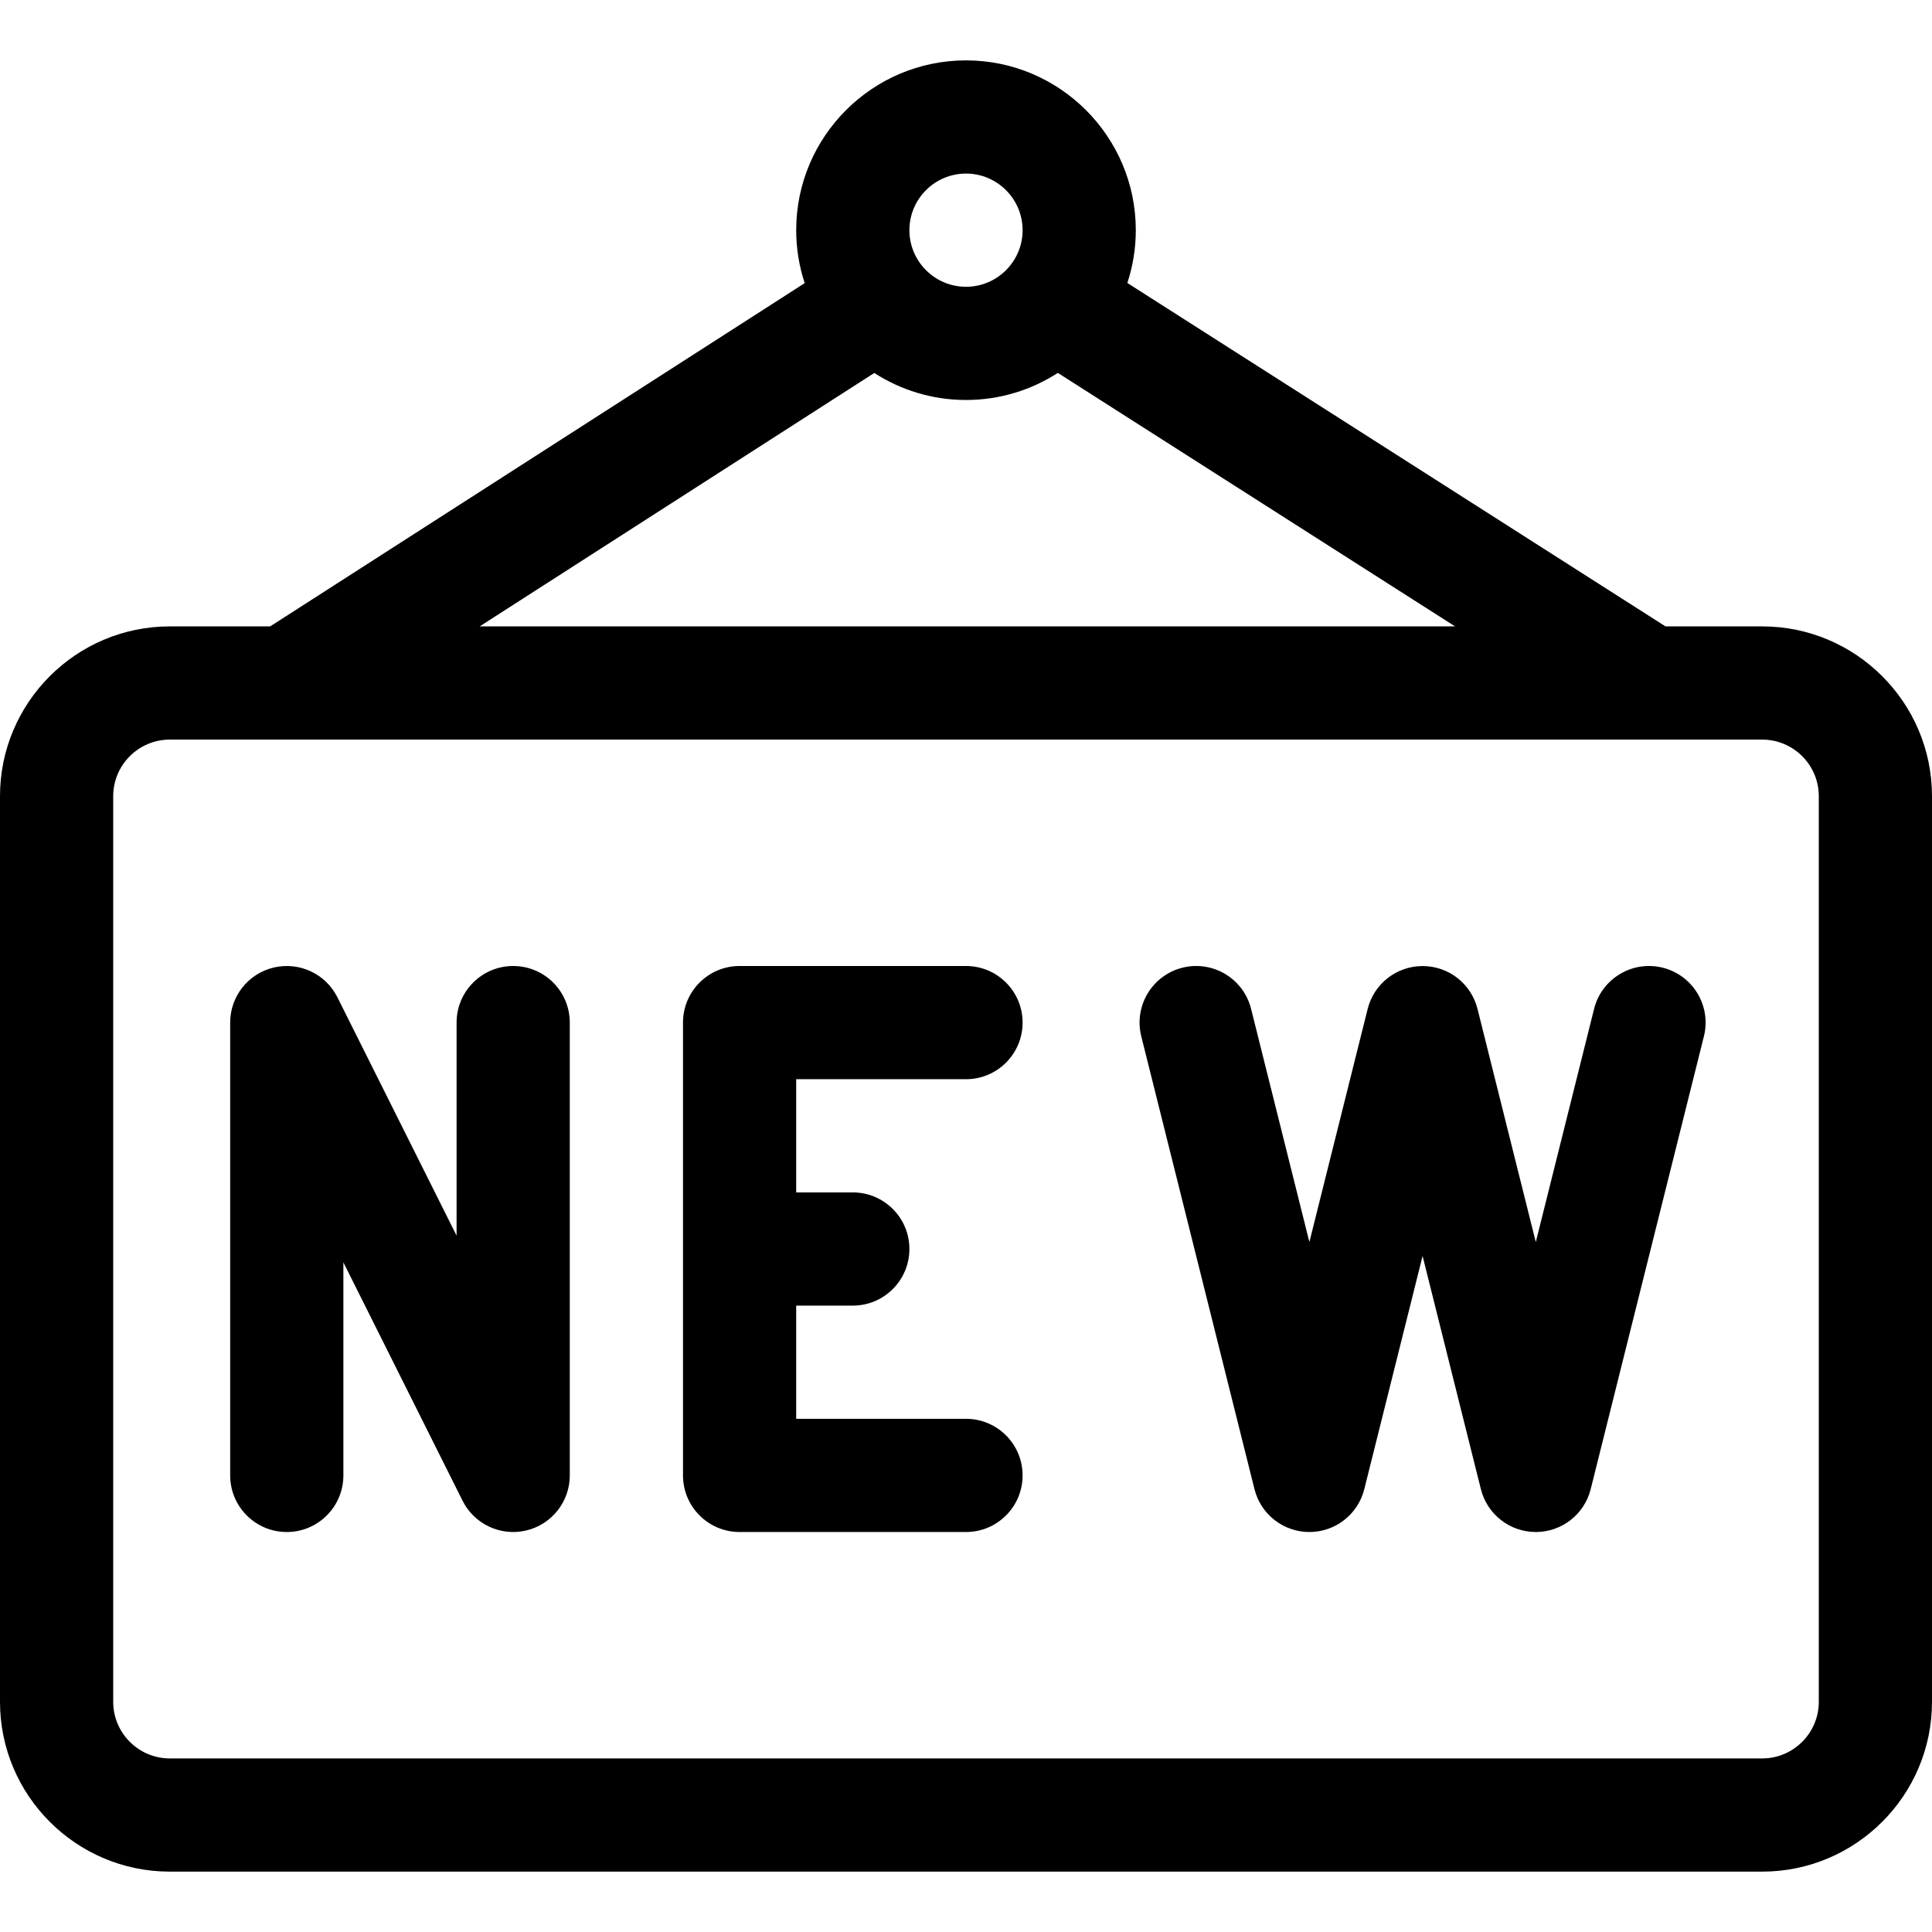
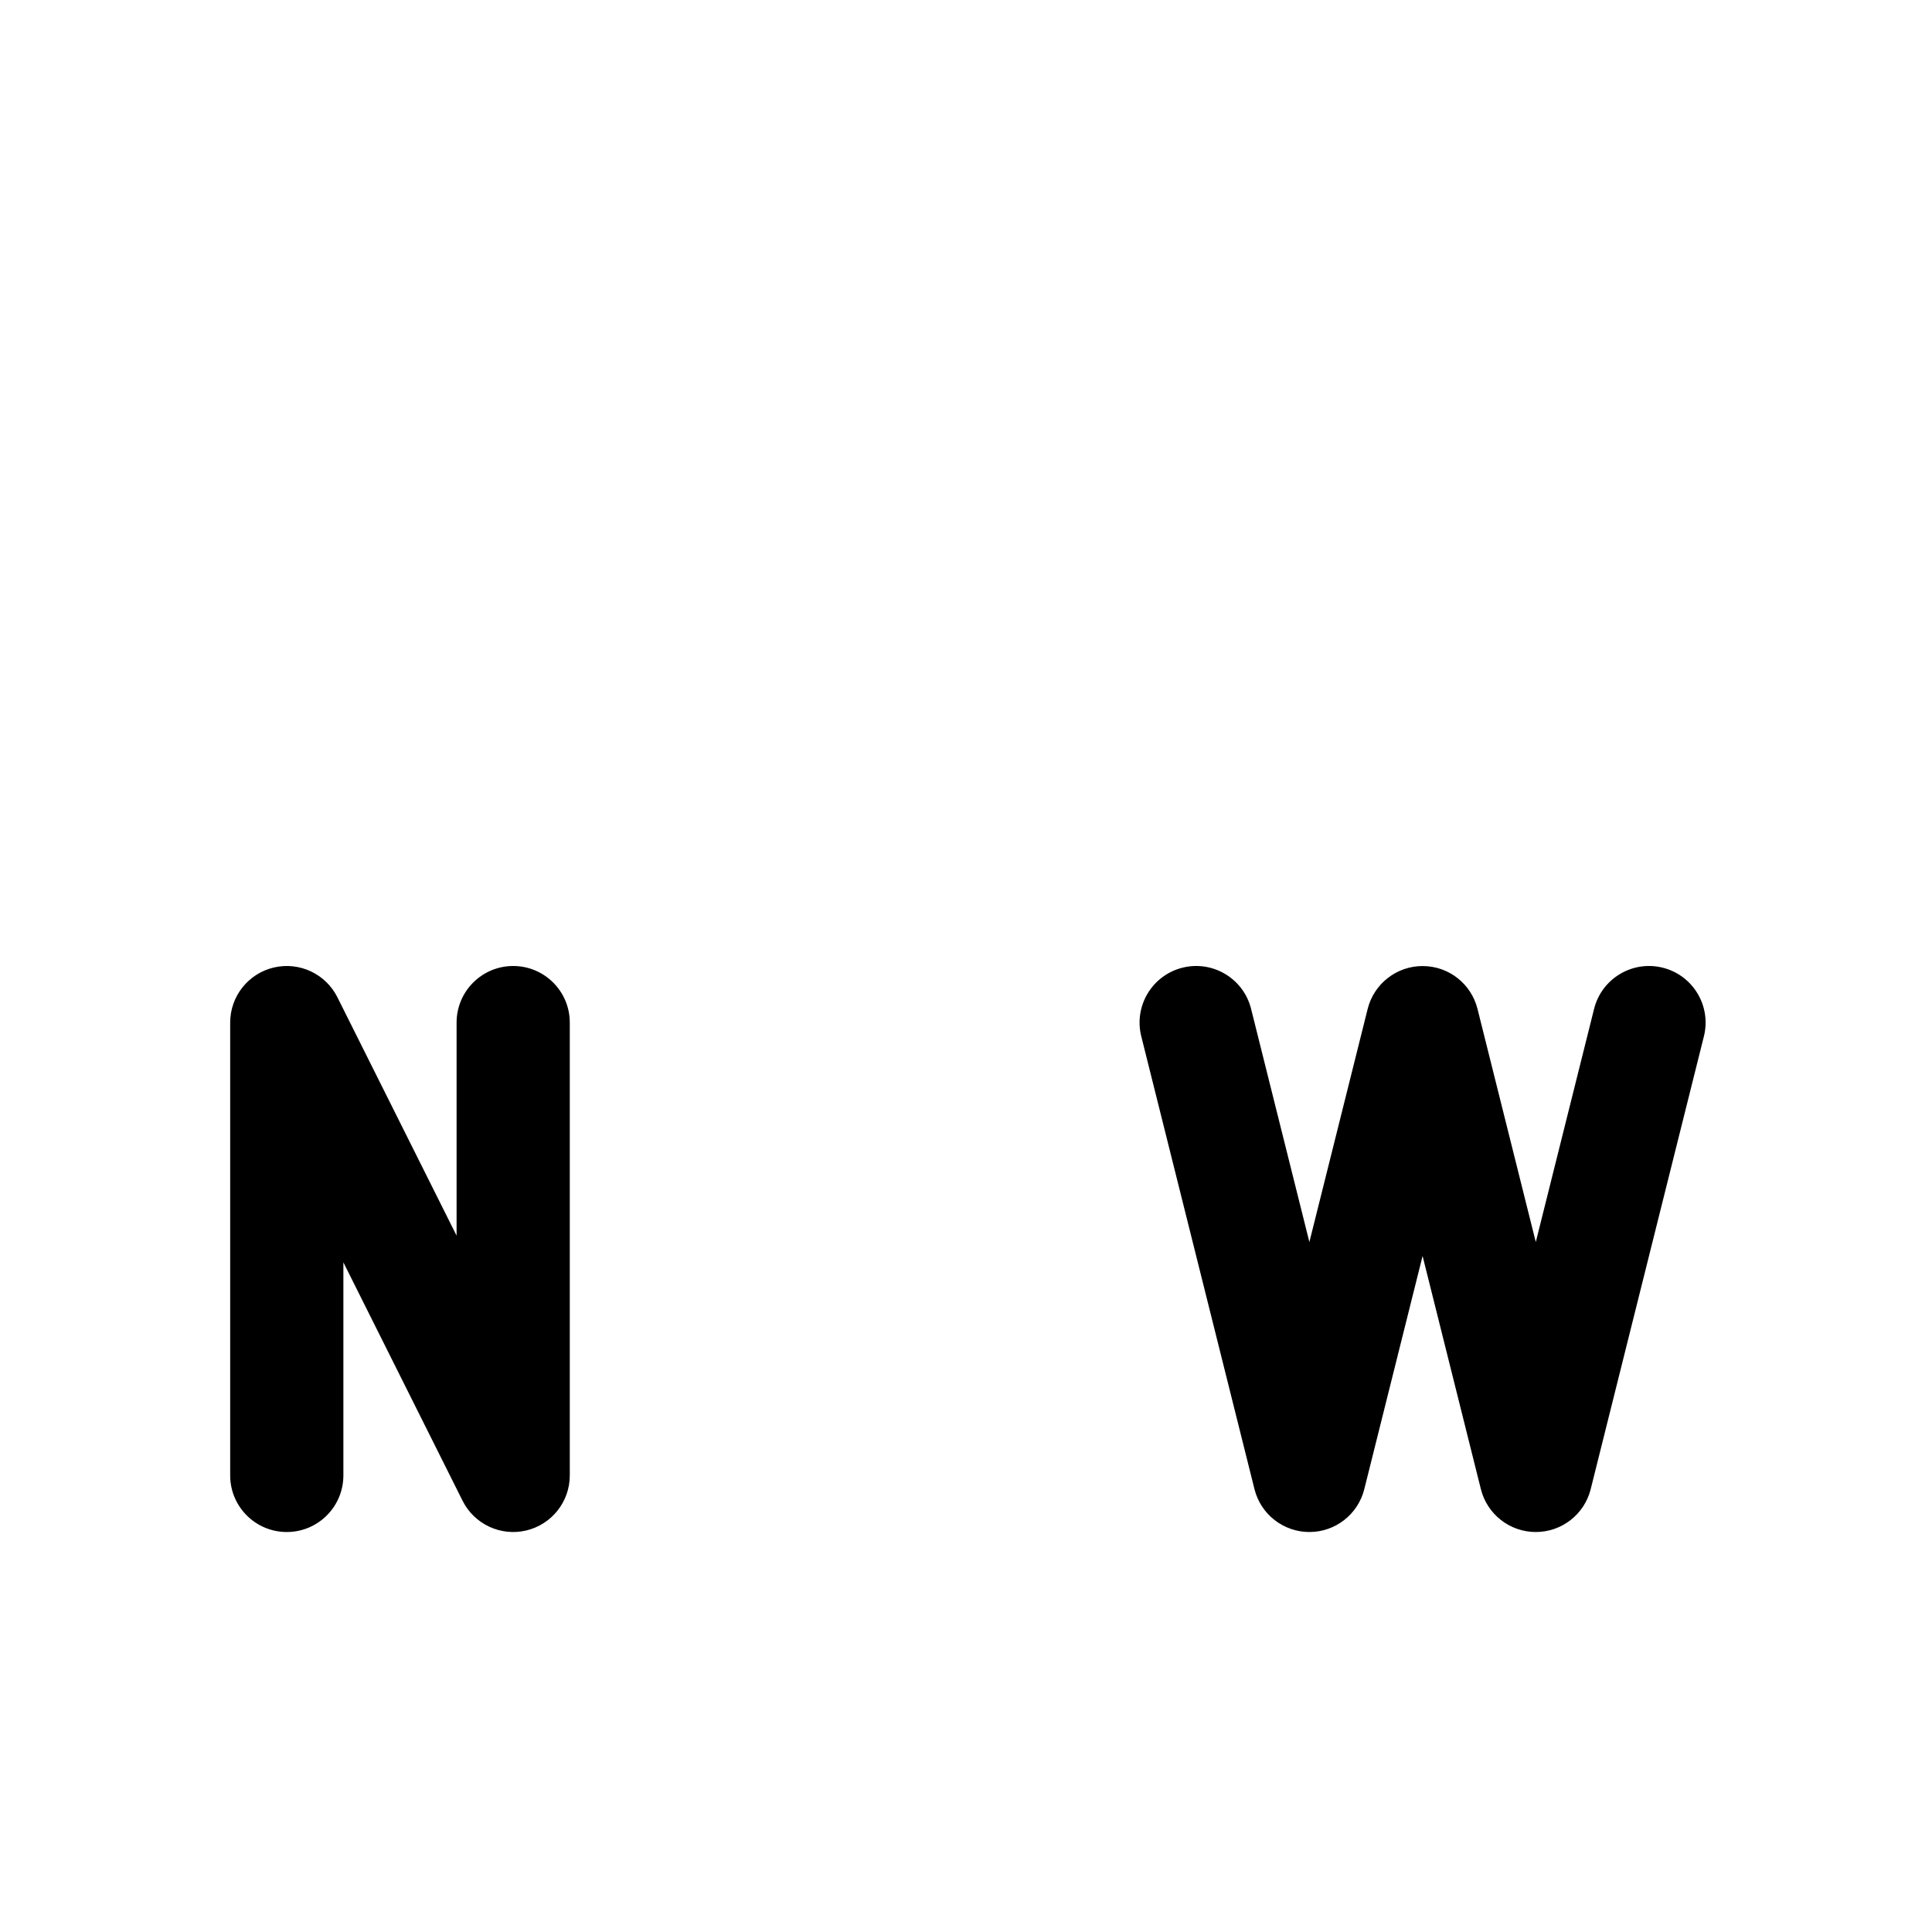
<svg xmlns="http://www.w3.org/2000/svg" version="1.1" id="Capa_1" x="0px" y="0px" viewBox="0 0 512 512" style="enable-background:new 0 0 512 512;" xml:space="preserve">
  <g>
    <g>
      <path d="M136,256c-8.284,0-15,6.716-15,15v56.459l-31.583-63.167c-3.111-6.222-10.092-9.489-16.863-7.89    C65.783,258,61,264.043,61,271v120c0,8.284,6.716,15,15,15s15-6.716,15-15v-56.459l31.583,63.167    c3.115,6.23,10.102,9.487,16.863,7.89C146.217,404,151,397.957,151,391V271C151,262.716,144.284,256,136,256z" />
    </g>
  </g>
  <g>
    <g>
-       <path d="M256,376h-45v-30h15c8.284,0,15-6.716,15-15s-6.716-15-15-15h-15v-30h45c8.284,0,15-6.716,15-15s-6.716-15-15-15h-60    c-8.284,0-15,6.716-15,15v120c0,8.284,6.716,15,15,15h60c8.284,0,15-6.716,15-15S264.284,376,256,376z" />
-     </g>
+       </g>
  </g>
  <g>
    <g>
      <path d="M440.638,256.448c-8.028-2.007-16.181,2.877-18.189,10.914L407,329.153l-15.448-61.791    c-0.001-0.005-0.003-0.009-0.004-0.014c-1.635-6.489-7.456-11.314-14.511-11.333c-6.909-0.015-12.908,4.681-14.584,11.333    c-0.001,0.005-0.003,0.009-0.004,0.014L347,329.153l-15.448-61.791c-2.01-8.038-10.157-12.923-18.189-10.914    c-8.037,2.009-12.924,10.153-10.914,18.19l30,120C334.117,401.315,340.117,406,347,406s12.883-4.685,14.552-11.362L377,332.845    l15.448,61.793C394.117,401.315,400.117,406,407,406s12.883-4.685,14.552-11.362l30-120    C453.562,266.601,448.675,258.457,440.638,256.448z" />
    </g>
  </g>
  <g>
    <g>
-       <path d="M467,166h-25.622L298.761,74.992C300.207,70.585,301,65.885,301,61c0-24.813-20.187-45-45-45s-45,20.187-45,45    c0,4.899,0.798,9.613,2.252,14.031L71.598,166H45c-24.813,0-45,20.187-45,45v240c0,24.813,20.187,45,45,45h422    c24.813,0,45-20.187,45-45V211C512,186.187,491.813,166,467,166z M256,46c8.271,0,15,6.729,15,15s-6.729,15-15,15s-15-6.729-15-15    S247.729,46,256,46z M231.694,98.841C238.71,103.363,247.05,106,256,106c8.962,0,17.314-2.644,24.336-7.178L385.609,166H127.117    L231.694,98.841z M482,451c0,8.271-6.729,15-15,15H45c-8.271,0-15-6.729-15-15V211c0-8.271,6.729-15,15-15    c13.047,0,404.158,0,422,0c8.271,0,15,6.729,15,15V451z" />
-     </g>
+       </g>
  </g>
  <g>
</g>
  <g>
</g>
  <g>
</g>
  <g>
</g>
  <g>
</g>
  <g>
</g>
  <g>
</g>
  <g>
</g>
  <g>
</g>
  <g>
</g>
  <g>
</g>
  <g>
</g>
  <g>
</g>
  <g>
</g>
  <g>
</g>
</svg>